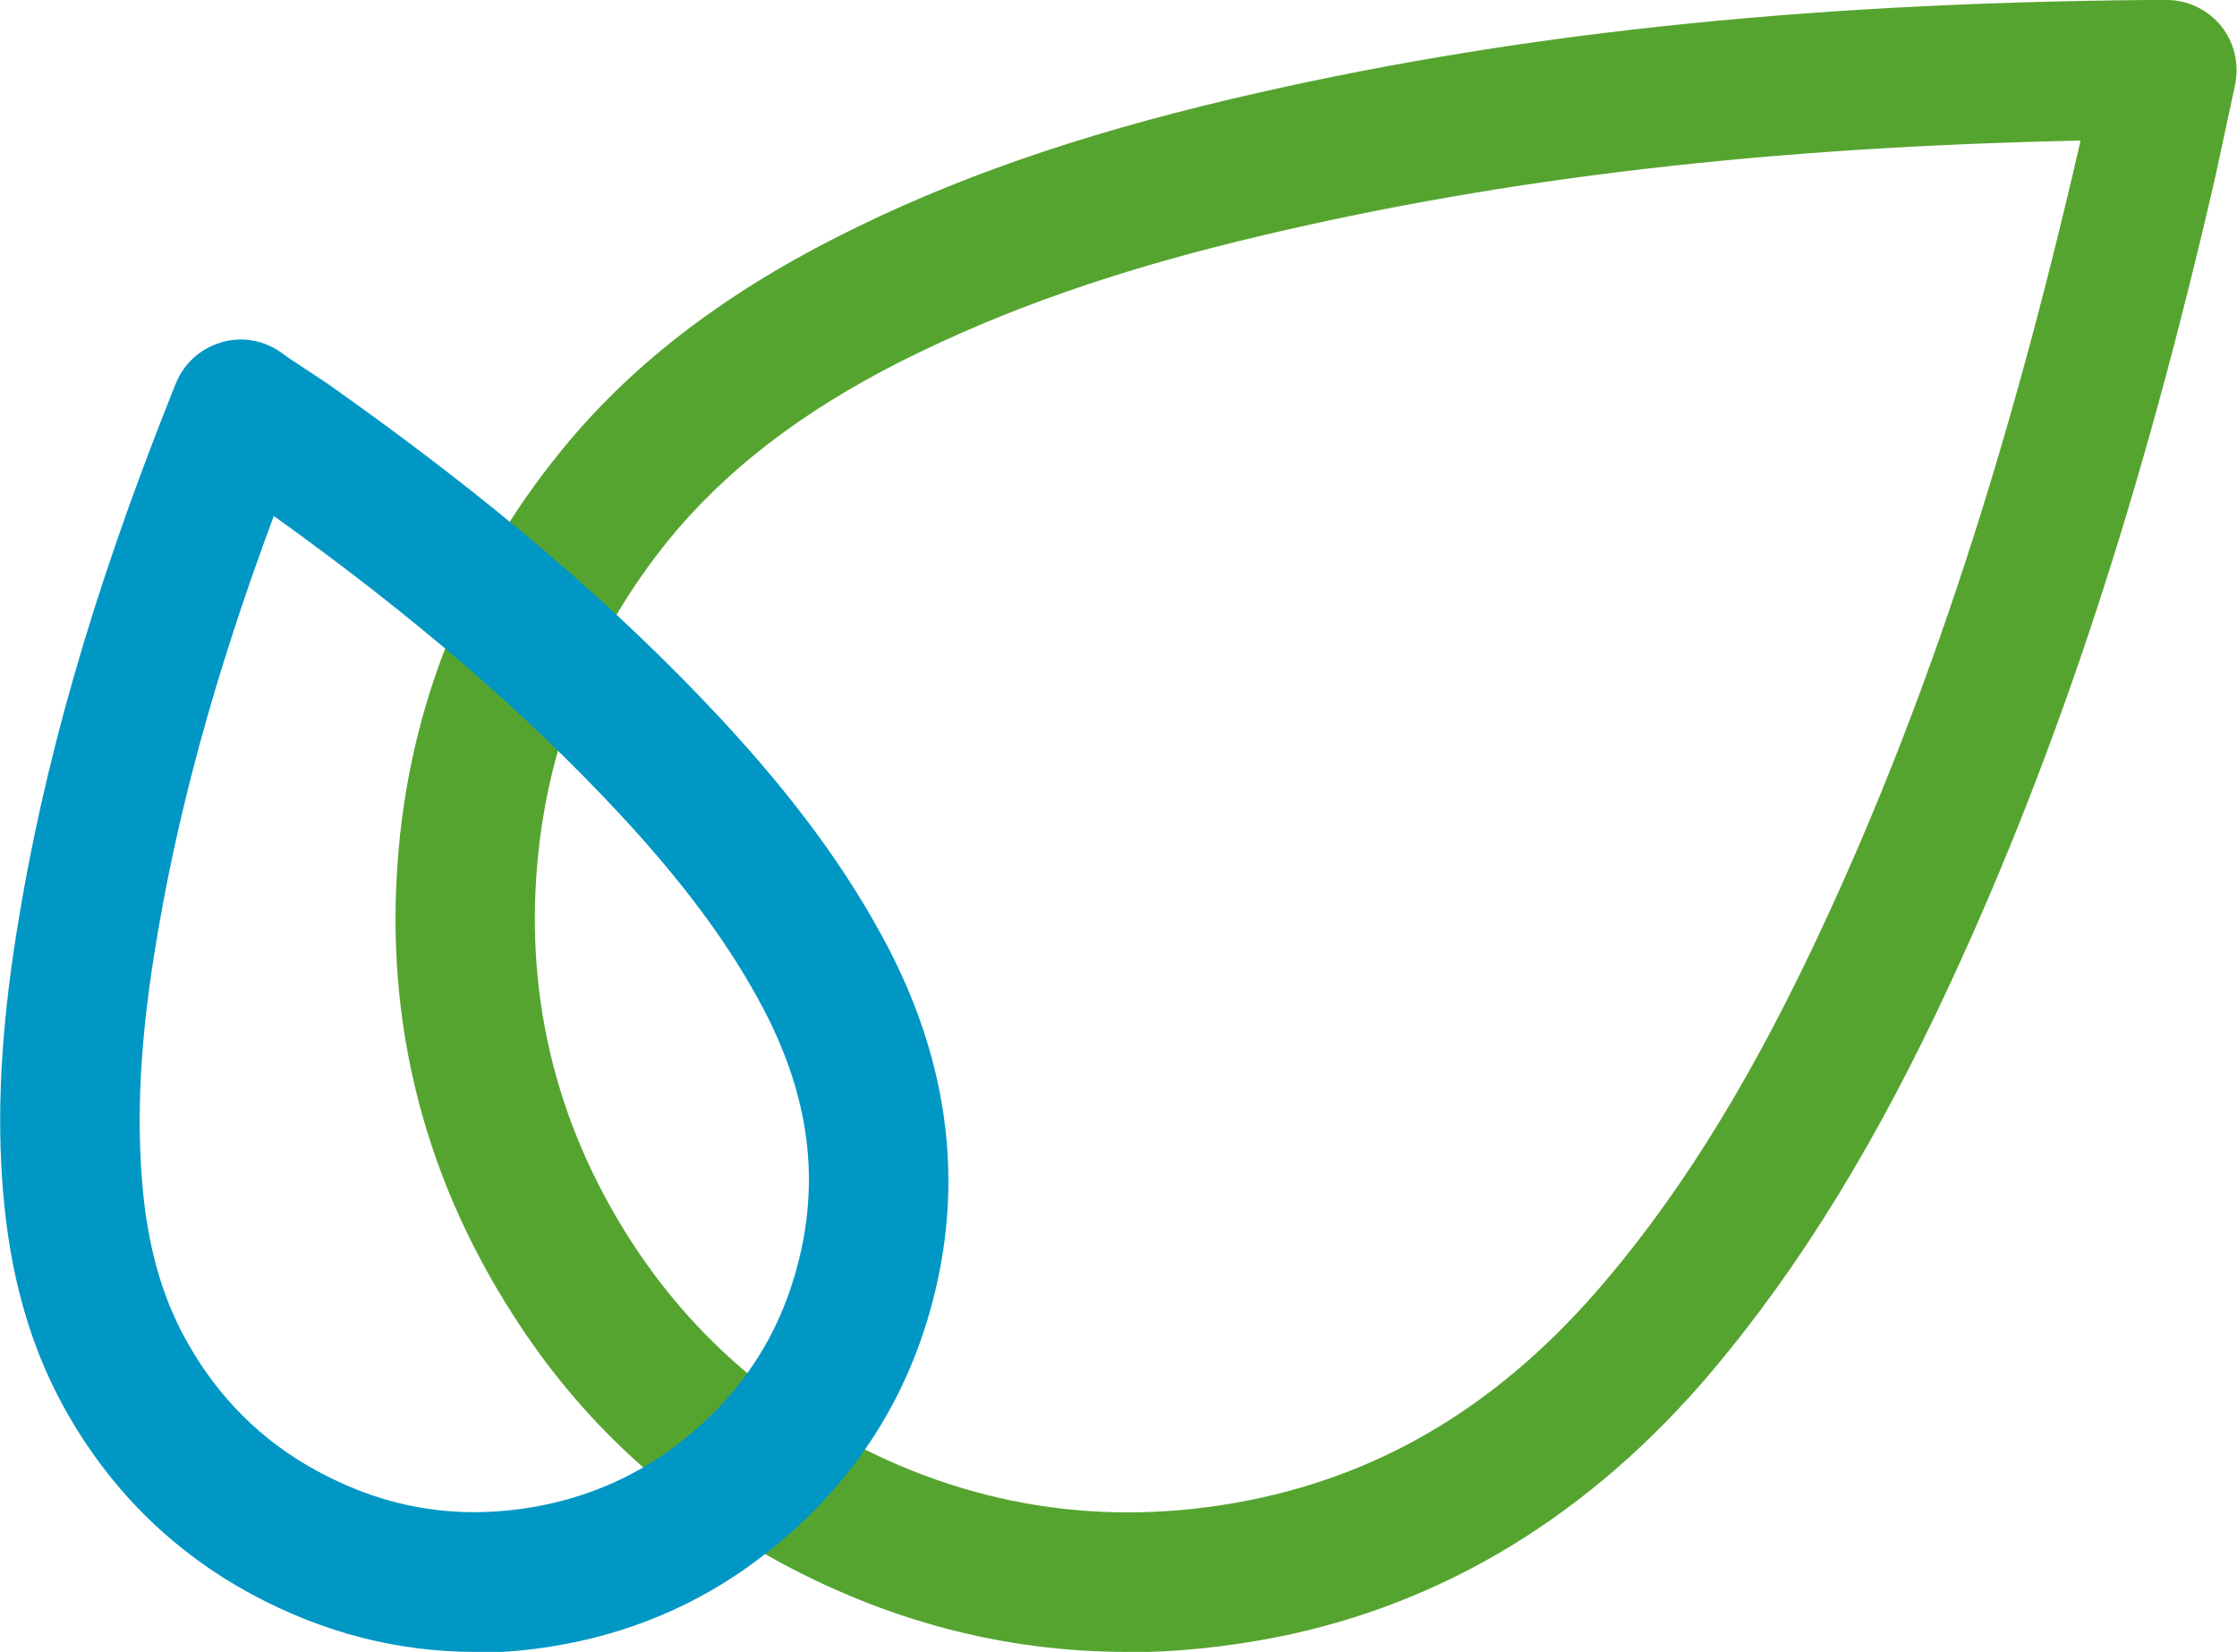
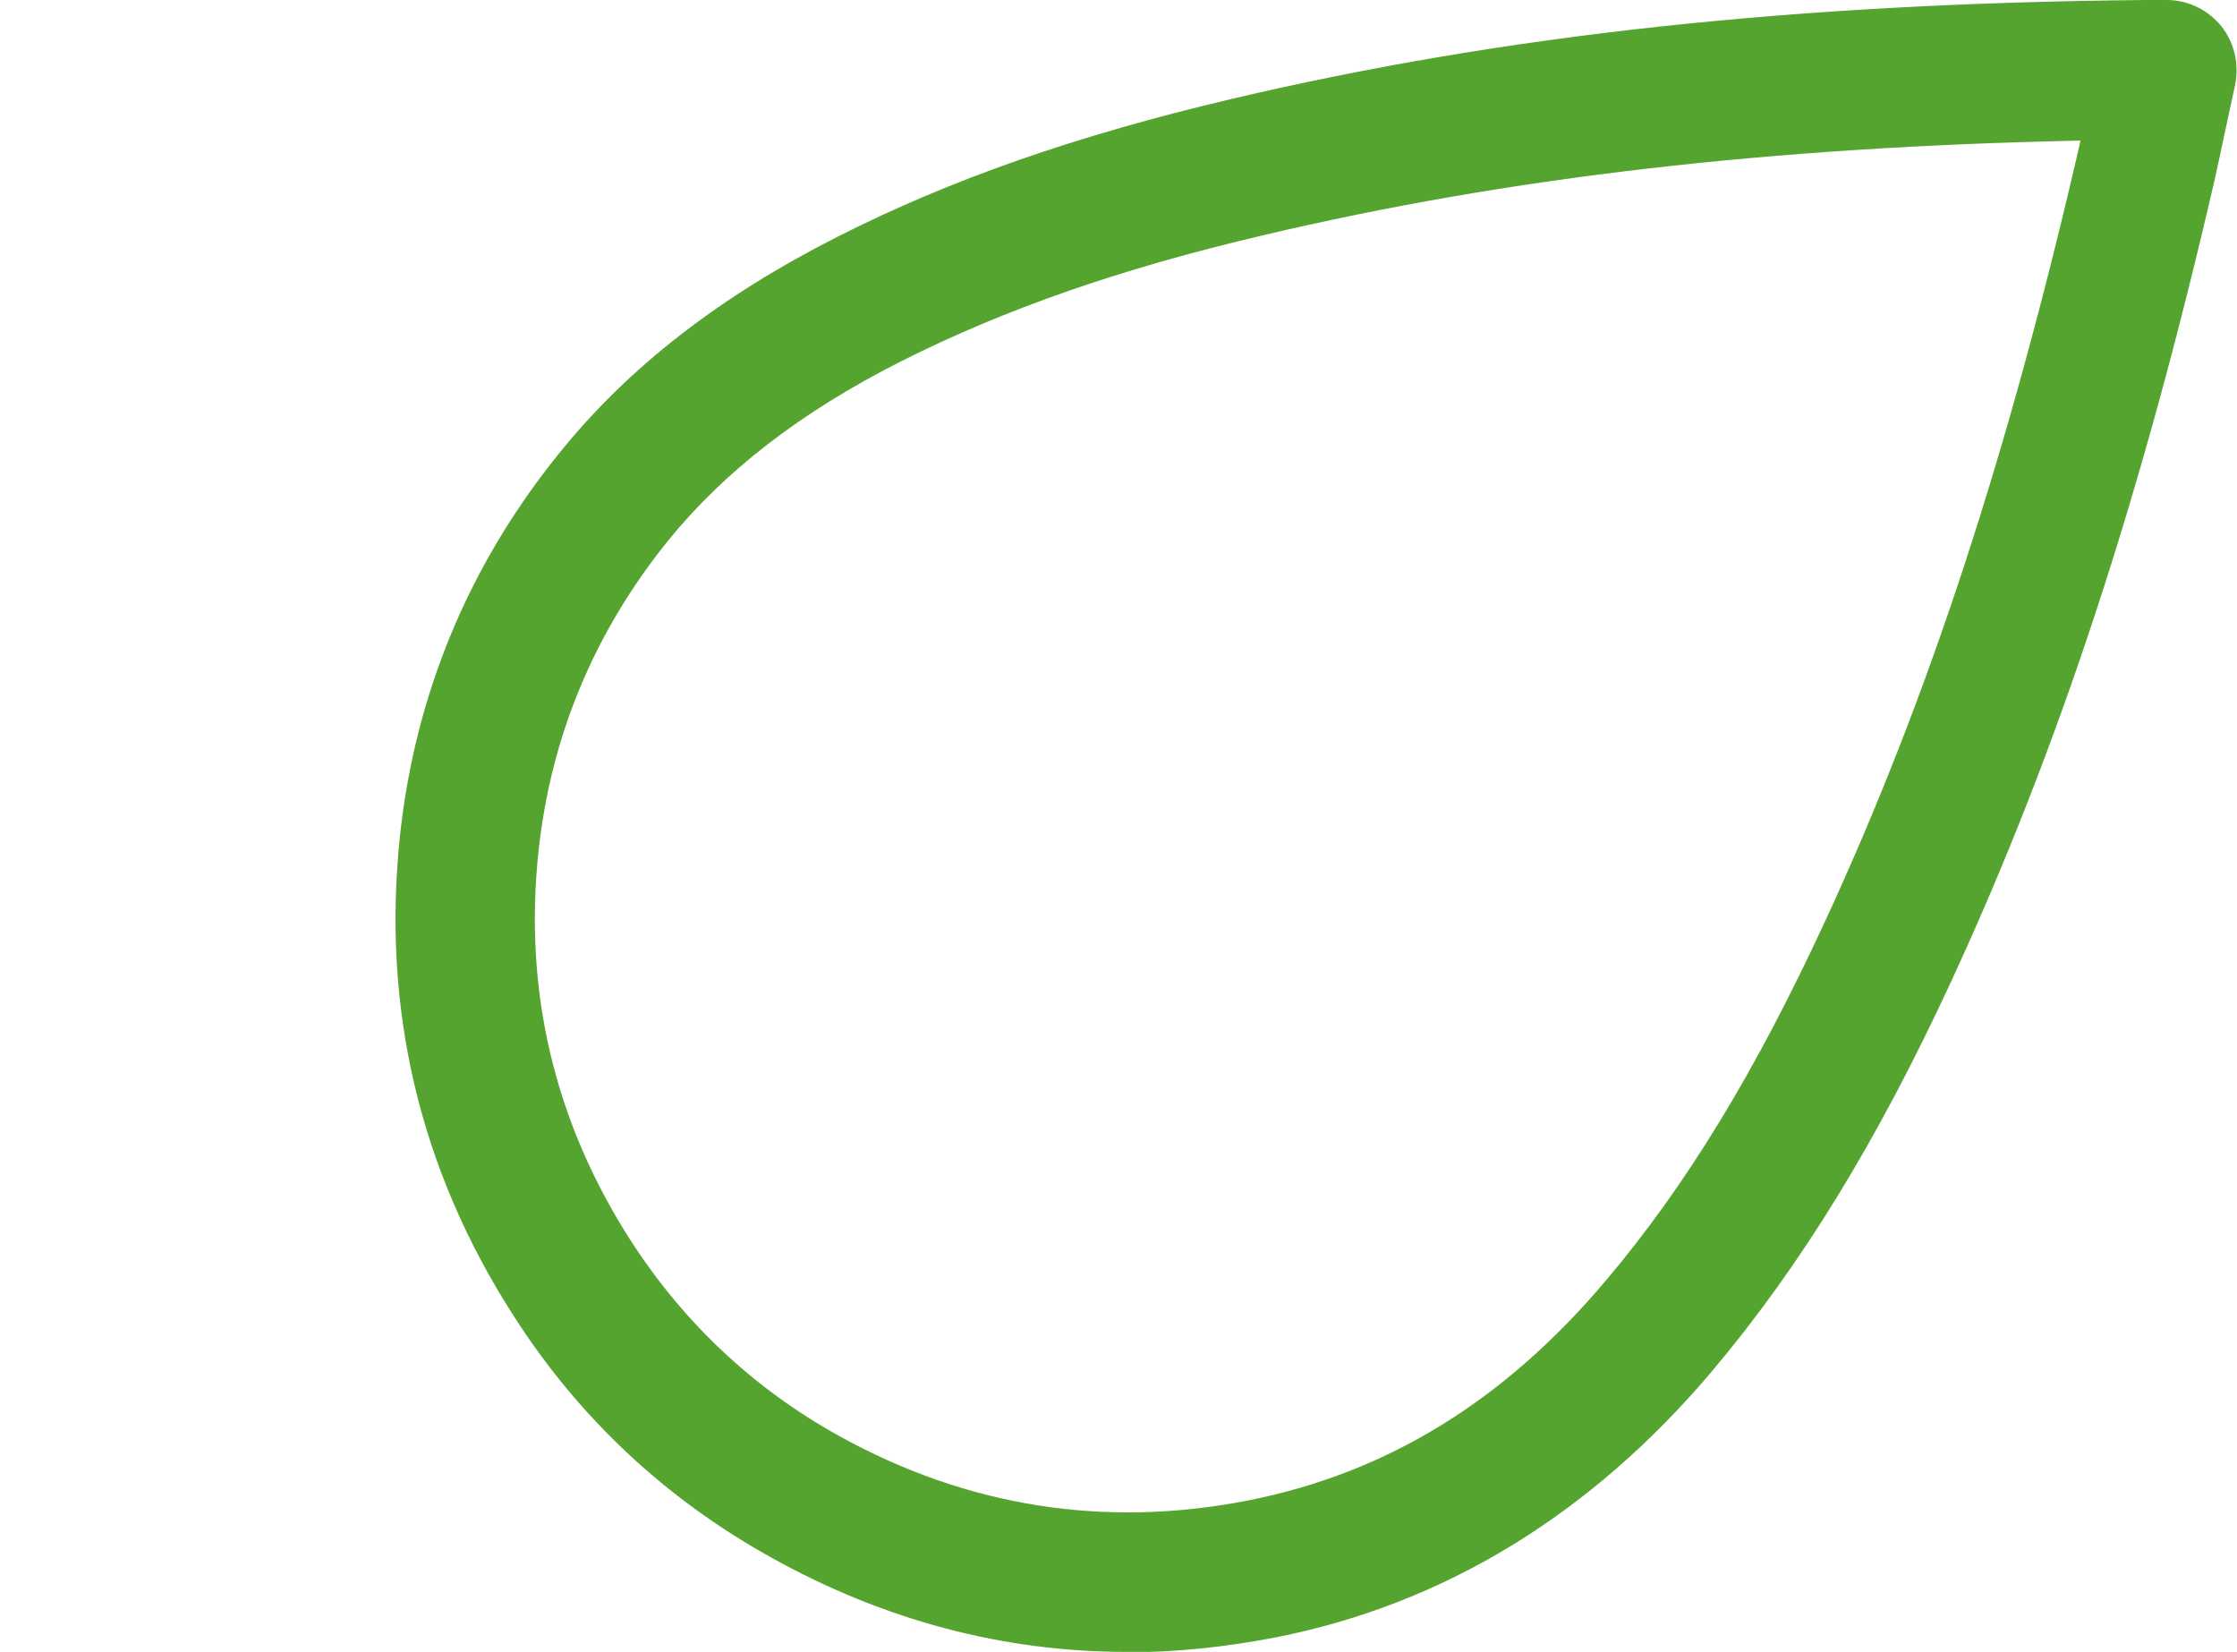
<svg xmlns="http://www.w3.org/2000/svg" id="Ebene_1" width="19.53mm" height="14.42mm" viewBox="0 0 55.37 40.89">
  <defs>
    <style>.cls-1{fill:#0097c4;}.cls-2{fill:#56a430;}</style>
  </defs>
  <g id="JRUjma">
    <path class="cls-2" d="M27.89,40.89c-3.06,0-6.01-.78-8.81-2.34-2.61-1.45-4.76-3.46-6.37-5.98-2.33-3.62-3.27-7.62-2.81-11.91.38-3.49,1.7-6.67,3.93-9.43,1.72-2.14,3.98-3.89,6.9-5.37,2.8-1.42,5.9-2.5,9.75-3.41C37.23.86,44.43.08,53.13,0h.51c.52,0,1.01.24,1.34.64.33.41.45.94.35,1.45l-.49,2.28c-1.81,7.86-3.88,14.17-6.53,19.9-1.85,4-3.74,7.07-5.93,9.67-3,3.55-6.64,5.77-10.8,6.59-1.24.24-2.47.37-3.68.37ZM51.5,3.48c-7.7.16-14.16.91-20.22,2.34-3.58.84-6.43,1.84-8.99,3.13-2.47,1.25-4.36,2.71-5.77,4.45-1.81,2.25-2.88,4.81-3.19,7.64-.38,3.48.39,6.73,2.28,9.67,1.31,2.03,3.04,3.66,5.15,4.83,3.17,1.76,6.59,2.3,10.14,1.6,3.43-.68,6.32-2.45,8.84-5.43,1.99-2.35,3.71-5.17,5.43-8.89,2.55-5.5,4.55-11.61,6.3-19.2l.03-.14Z" />
  </g>
  <g id="JRUjma-2">
-     <path class="cls-1" d="M11.75,40.89c-1.92,0-3.77-.48-5.53-1.43-1.98-1.07-3.54-2.63-4.64-4.62-.85-1.54-1.34-3.29-1.51-5.35-.16-1.94-.05-3.97.33-6.38.66-4.18,1.88-8.43,3.84-13.35l.1-.25c.2-.51.62-.89,1.15-1.04.52-.15,1.08-.04,1.51.29.21.15.4.27.61.41.15.1.3.2.47.31,4.04,2.85,7.12,5.48,9.75,8.3,1.85,1.99,3.17,3.8,4.15,5.67,1.37,2.63,1.8,5.32,1.28,7.99-.55,2.81-1.96,5.14-4.2,6.93-1.49,1.2-3.21,1.98-5.09,2.33-.75.14-1.48.21-2.21.21ZM6.77,12.78c-1.47,3.95-2.42,7.44-2.96,10.86-.34,2.14-.43,3.91-.3,5.57.12,1.57.48,2.86,1.09,3.96.78,1.41,1.87,2.5,3.26,3.25,1.74.94,3.53,1.22,5.47.86,1.32-.25,2.52-.79,3.57-1.63,1.6-1.28,2.57-2.88,2.97-4.9.37-1.91.06-3.78-.95-5.73-.83-1.59-1.98-3.15-3.62-4.91-2.32-2.49-5.04-4.84-8.53-7.34Z" />
-   </g>
+     </g>
</svg>